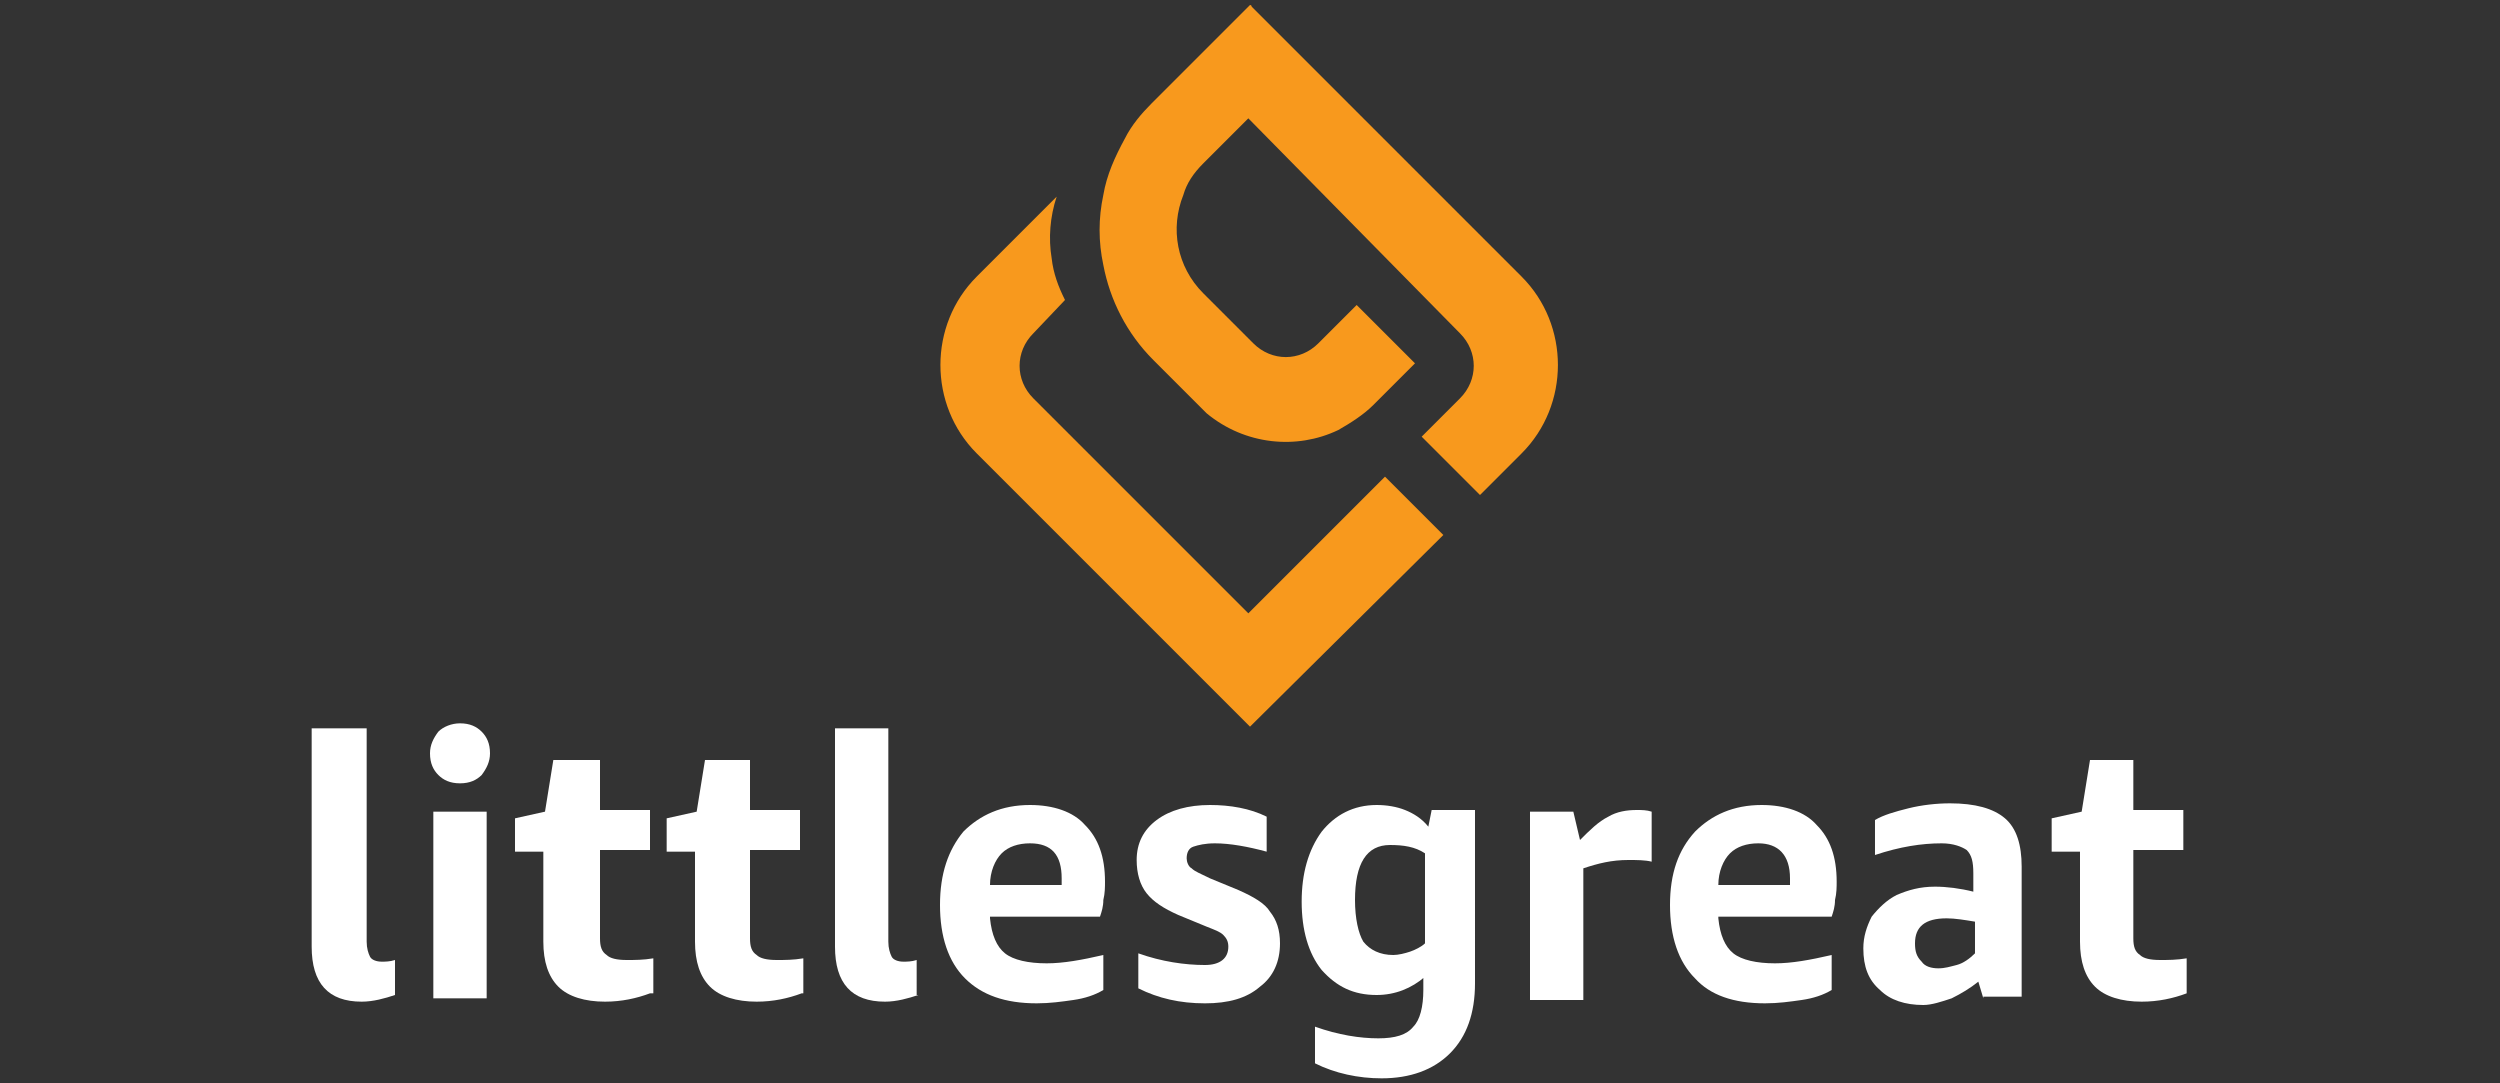
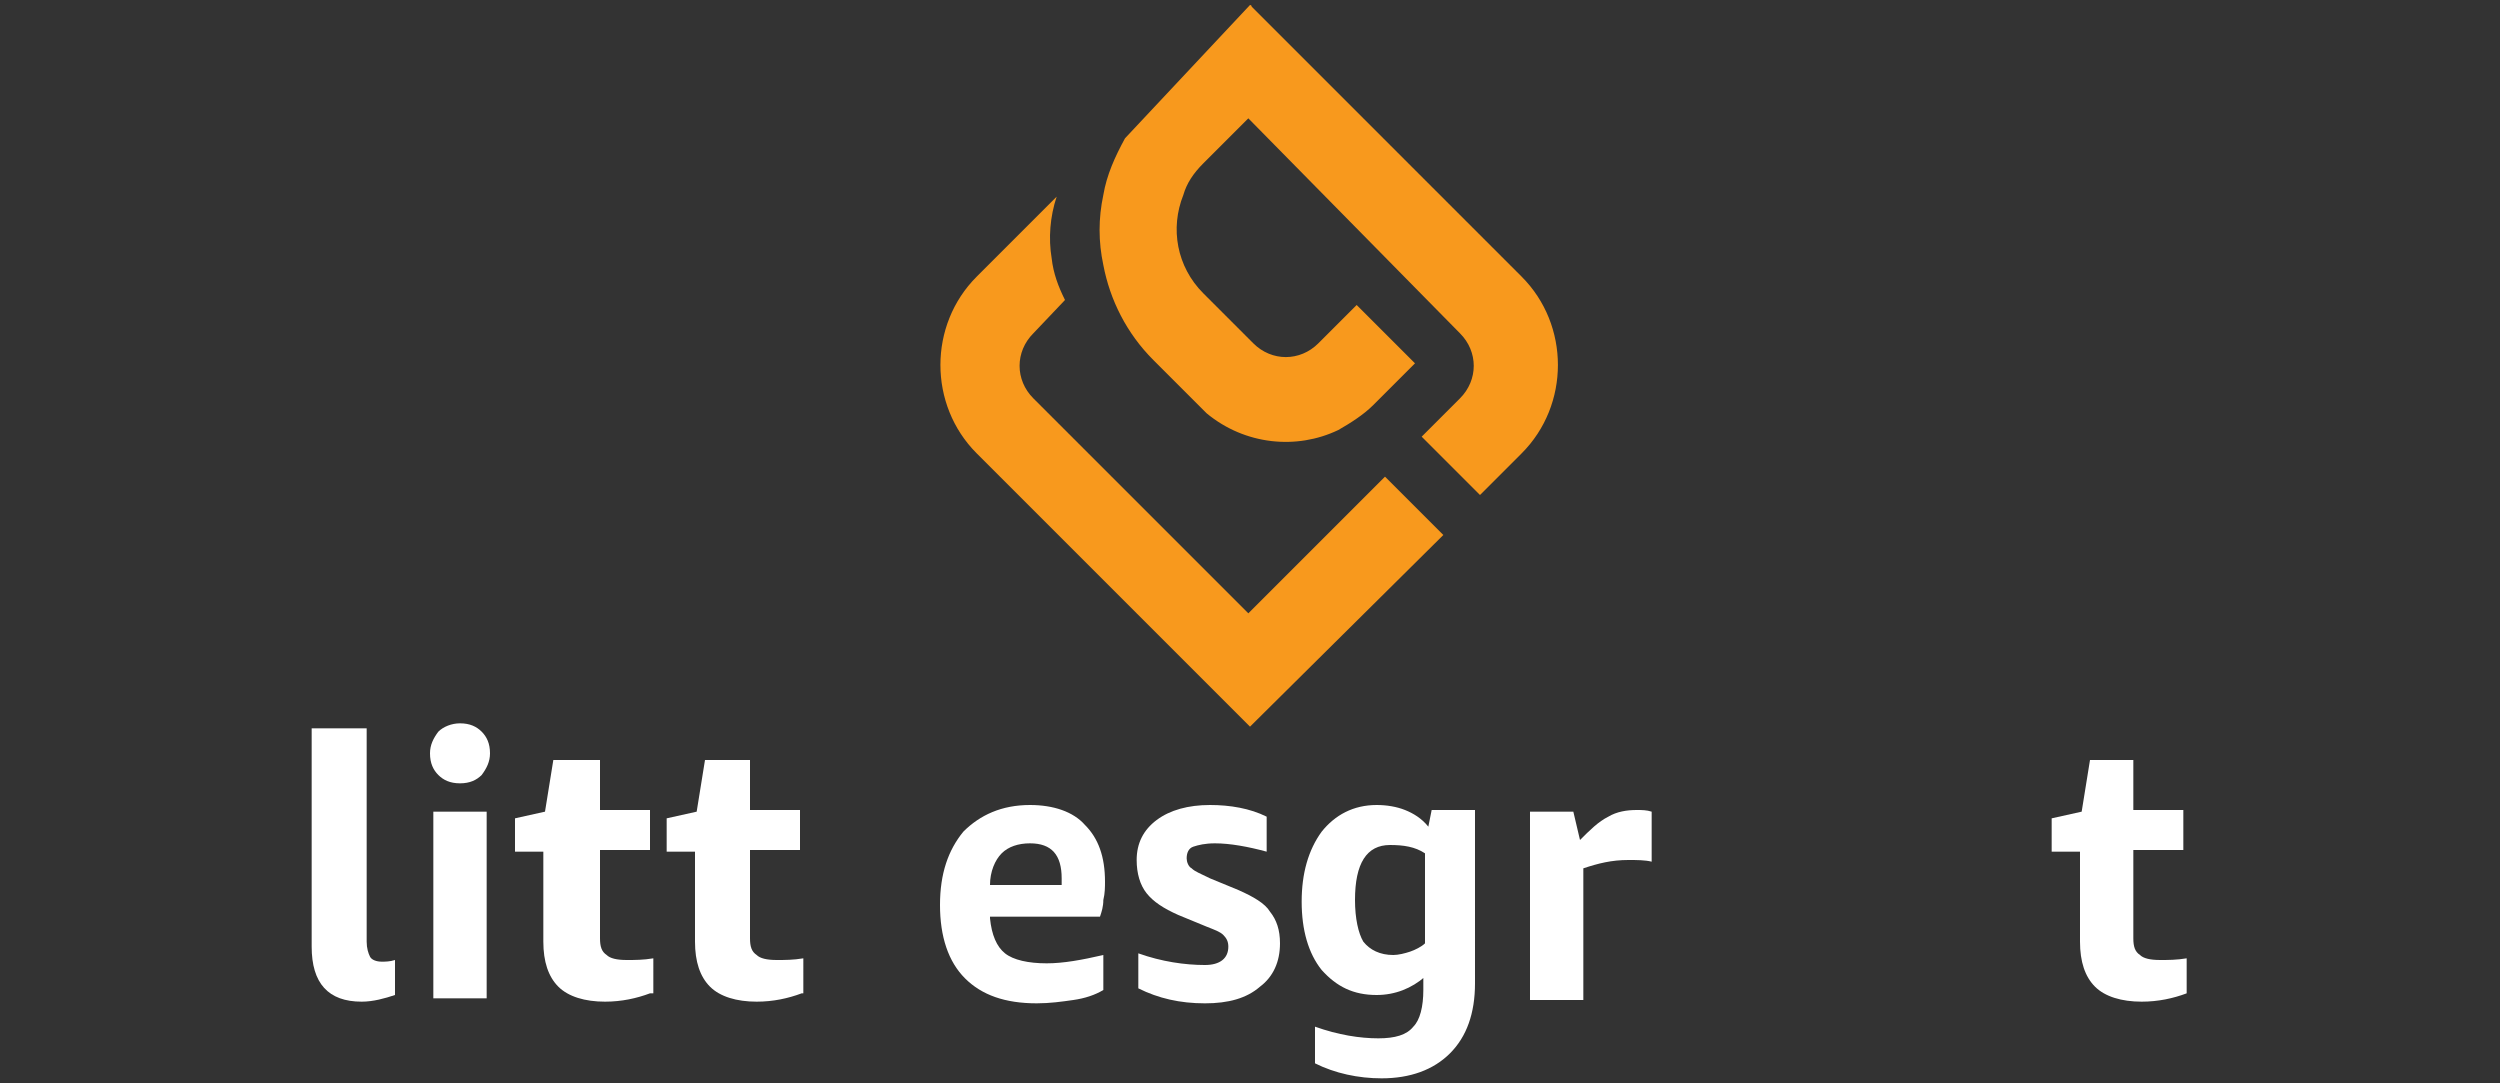
<svg xmlns="http://www.w3.org/2000/svg" version="1.1" id="Layer_1" x="0px" y="0px" viewBox="0 0 150 65" style="enable-background:new 0 0 150 65;" xml:space="preserve">
  <rect x="0" y="0" width="150" height="65" fill="#333333" stroke="none" />
  <style type="text/css">
	.st0{fill:#FFFFFF;}
	.st1{fill:#F8991D;}
</style>
  <g>
    <path class="st0" d="M23.7,59.7c-0.6,0.2-1.3,0.4-2,0.4c-2,0-3-1.1-3-3.3V43.7H22v12.8c0,0.4,0.1,0.7,0.2,0.9   c0.1,0.2,0.4,0.3,0.7,0.3c0.2,0,0.5,0,0.8-0.1V59.7z" />
    <path class="st0" d="M27.6,47c-0.6,0-1-0.2-1.3-0.5c-0.3-0.3-0.5-0.7-0.5-1.3c0-0.5,0.2-0.9,0.5-1.3c0.3-0.3,0.8-0.5,1.3-0.5   c0.6,0,1,0.2,1.3,0.5c0.3,0.3,0.5,0.7,0.5,1.3c0,0.5-0.2,0.9-0.5,1.3C28.6,46.8,28.2,47,27.6,47z M26,59.9V48.7h3.2v11.2H26z" />
    <path class="st0" d="M39,59.6c-0.8,0.3-1.7,0.5-2.7,0.5c-1.2,0-2.2-0.3-2.8-0.9c-0.6-0.6-0.9-1.5-0.9-2.7v-5.4h-1.7v-2l1.8-0.4   l0.5-3.1H36v3h3v2.4h-3v5.3c0,0.5,0.1,0.8,0.4,1c0.2,0.2,0.6,0.3,1.2,0.3c0.5,0,1,0,1.6-0.1V59.6z" />
    <path class="st0" d="M48.1,59.6c-0.8,0.3-1.7,0.5-2.7,0.5c-1.2,0-2.2-0.3-2.8-0.9c-0.6-0.6-0.9-1.5-0.9-2.7v-5.4h-1.7v-2l1.8-0.4   l0.5-3.1H45v3h3v2.4h-3v5.3c0,0.5,0.1,0.8,0.4,1c0.2,0.2,0.6,0.3,1.2,0.3c0.5,0,1,0,1.6-0.1V59.6z" />
-     <path class="st0" d="M55.1,59.7c-0.6,0.2-1.3,0.4-2,0.4c-2,0-3-1.1-3-3.3V43.7h3.2v12.8c0,0.4,0.1,0.7,0.2,0.9   c0.1,0.2,0.4,0.3,0.7,0.3c0.2,0,0.5,0,0.8-0.1V59.7z" />
    <path class="st0" d="M59.4,55.1c0.1,1,0.4,1.7,0.9,2.1c0.5,0.4,1.4,0.6,2.5,0.6c1,0,2.1-0.2,3.4-0.5v2.1c-0.5,0.3-1.1,0.5-1.8,0.6   c-0.7,0.1-1.4,0.2-2.2,0.2c-1.9,0-3.3-0.5-4.3-1.5c-1-1-1.5-2.5-1.5-4.4c0-1.9,0.5-3.3,1.4-4.4c1-1,2.3-1.6,4-1.6   c1.4,0,2.6,0.4,3.3,1.2c0.8,0.8,1.2,1.9,1.2,3.4c0,0.3,0,0.7-0.1,1.1c0,0.4-0.1,0.7-0.2,1H59.4z M61.8,50.6c-0.7,0-1.3,0.2-1.7,0.6   c-0.4,0.4-0.7,1.1-0.7,1.9h4.3v-0.4C63.7,51.3,63.1,50.6,61.8,50.6z" />
    <path class="st0" d="M73.7,56.8c0-0.3-0.1-0.5-0.3-0.7c-0.2-0.2-0.5-0.3-1-0.5l-1.7-0.7c-0.9-0.4-1.5-0.8-1.9-1.3   c-0.4-0.5-0.6-1.2-0.6-2c0-1,0.4-1.8,1.2-2.4c0.8-0.6,1.9-0.9,3.2-0.9c1.2,0,2.4,0.2,3.4,0.7v2.1c-1.1-0.3-2.2-0.5-3.1-0.5   c-0.6,0-1,0.1-1.3,0.2c-0.3,0.1-0.4,0.4-0.4,0.7c0,0.2,0.1,0.5,0.3,0.6c0.2,0.2,0.5,0.3,1.1,0.6l1.7,0.7c0.9,0.4,1.6,0.8,1.9,1.3   c0.4,0.5,0.6,1.1,0.6,1.9c0,1.1-0.4,2-1.2,2.6c-0.8,0.7-1.9,1-3.3,1c-1.5,0-2.8-0.3-4-0.9v-2.1c1.4,0.5,2.8,0.7,4,0.7   C73.2,57.9,73.7,57.5,73.7,56.8z" />
    <path class="st0" d="M85.5,58.6c-0.8,0.7-1.8,1.1-2.9,1.1c-1.4,0-2.4-0.5-3.3-1.5c-0.8-1-1.2-2.4-1.2-4.1c0-1.7,0.4-3.1,1.2-4.2   c0.8-1,1.9-1.6,3.3-1.6c0.6,0,1.2,0.1,1.7,0.3c0.5,0.2,1,0.5,1.4,1l0.2-1h2.6V59c0,1.8-0.5,3.2-1.5,4.2c-1,1-2.4,1.5-4.1,1.5   c-1.4,0-2.8-0.3-4-0.9v-2.2c1.4,0.5,2.7,0.7,3.8,0.7c1,0,1.7-0.2,2.1-0.7c0.4-0.4,0.6-1.2,0.6-2.2V58.6z M83.6,57.3   c0.3,0,0.7-0.1,1-0.2c0.3-0.1,0.7-0.3,0.9-0.5v-5.4c-0.6-0.4-1.3-0.5-2.1-0.5c-1.4,0-2.1,1.1-2.1,3.3c0,1.1,0.2,2,0.5,2.5   C82.2,57,82.8,57.3,83.6,57.3z" />
    <path class="st0" d="M91.8,59.9V48.7h2.6l0.4,1.7c0.6-0.6,1.1-1.1,1.7-1.4c0.5-0.3,1.1-0.4,1.7-0.4c0.3,0,0.6,0,0.9,0.1v3   c-0.4-0.1-0.9-0.1-1.4-0.1c-1,0-1.8,0.2-2.7,0.5v7.9H91.8z" />
-     <path class="st0" d="M103.1,55.1c0.1,1,0.4,1.7,0.9,2.1c0.5,0.4,1.4,0.6,2.5,0.6c1,0,2.1-0.2,3.4-0.5v2.1c-0.5,0.3-1.1,0.5-1.8,0.6   c-0.7,0.1-1.4,0.2-2.2,0.2c-1.9,0-3.3-0.5-4.2-1.5c-1-1-1.5-2.5-1.5-4.4c0-1.9,0.5-3.3,1.5-4.4c1-1,2.3-1.6,4-1.6   c1.4,0,2.6,0.4,3.3,1.2c0.8,0.8,1.2,1.9,1.2,3.4c0,0.3,0,0.7-0.1,1.1c0,0.4-0.1,0.7-0.2,1H103.1z M105.5,50.6   c-0.7,0-1.3,0.2-1.7,0.6c-0.4,0.4-0.7,1.1-0.7,1.9h4.3v-0.4C107.4,51.3,106.7,50.6,105.5,50.6z" />
-     <path class="st0" d="M119,59.9l-0.3-1c-0.5,0.4-1,0.7-1.6,1c-0.6,0.2-1.2,0.4-1.7,0.4c-1.1,0-2-0.3-2.6-0.9c-0.7-0.6-1-1.4-1-2.5   c0-0.7,0.2-1.3,0.5-1.9c0.4-0.5,0.9-1,1.5-1.3c0.7-0.3,1.4-0.5,2.3-0.5c0.7,0,1.5,0.1,2.3,0.3v-1.1c0-0.7-0.1-1.1-0.4-1.4   c-0.3-0.2-0.8-0.4-1.5-0.4c-1.2,0-2.5,0.2-4,0.7v-2.1c0.5-0.3,1.2-0.5,2-0.7c0.8-0.2,1.7-0.3,2.5-0.3c1.5,0,2.6,0.3,3.3,0.9   c0.7,0.6,1,1.6,1,2.9v7.8H119z M116.3,58.1c0.4,0,0.7-0.1,1.1-0.2s0.8-0.4,1.1-0.7v-1.9c-0.6-0.1-1.2-0.2-1.7-0.2   c-1.3,0-1.9,0.5-1.9,1.5c0,0.5,0.1,0.8,0.4,1.1C115.5,58,115.9,58.1,116.3,58.1z" />
    <path class="st0" d="M131.2,59.6c-0.8,0.3-1.7,0.5-2.7,0.5c-1.2,0-2.2-0.3-2.8-0.9c-0.6-0.6-0.9-1.5-0.9-2.7v-5.4h-1.7v-2l1.8-0.4   l0.5-3.1h2.6v3h3v2.4h-3v5.3c0,0.5,0.1,0.8,0.4,1c0.2,0.2,0.6,0.3,1.2,0.3c0.5,0,1,0,1.6-0.1V59.6z" />
  </g>
  <g>
    <path class="st1" d="M83.1,28.6l3.5,3.5L75,43.6L58.6,27.2c-2.9-2.9-2.9-7.7,0-10.6l4.8-4.8c-0.4,1.2-0.5,2.5-0.3,3.7   c0.1,0.9,0.4,1.7,0.8,2.5L62,20c-1.1,1.1-1.1,2.8,0,3.9l12.9,12.9L83.1,28.6z" />
-     <path class="st1" d="M75.1,0.4l16.2,16.2c2.9,2.9,2.9,7.7,0,10.6l-2.5,2.5l-3.5-3.5l2.3-2.3c1.1-1.1,1.1-2.8,0-3.9L74.9,7.1   l-2.7,2.7c-0.6,0.6-1,1.2-1.2,1.9c-0.8,2-0.4,4.3,1.2,5.9l3,3c1.1,1.1,2.8,1.1,3.9,0l2.3-2.3l3.5,3.5l-2.5,2.5   c-0.6,0.6-1.4,1.1-2.1,1.5c-2.5,1.2-5.6,0.9-7.9-1l-3.2-3.2c-1.6-1.6-2.6-3.6-3-5.7c-0.3-1.4-0.3-2.8,0-4.2   c0.2-1.2,0.7-2.3,1.3-3.4c0.4-0.8,1-1.5,1.6-2.1L75,0.3C75,0.3,75.1,0.3,75.1,0.4z" />
+     <path class="st1" d="M75.1,0.4l16.2,16.2c2.9,2.9,2.9,7.7,0,10.6l-2.5,2.5l-3.5-3.5l2.3-2.3c1.1-1.1,1.1-2.8,0-3.9L74.9,7.1   l-2.7,2.7c-0.6,0.6-1,1.2-1.2,1.9c-0.8,2-0.4,4.3,1.2,5.9l3,3c1.1,1.1,2.8,1.1,3.9,0l2.3-2.3l3.5,3.5l-2.5,2.5   c-0.6,0.6-1.4,1.1-2.1,1.5c-2.5,1.2-5.6,0.9-7.9-1l-3.2-3.2c-1.6-1.6-2.6-3.6-3-5.7c-0.3-1.4-0.3-2.8,0-4.2   c0.2-1.2,0.7-2.3,1.3-3.4L75,0.3C75,0.3,75.1,0.3,75.1,0.4z" />
  </g>
</svg>